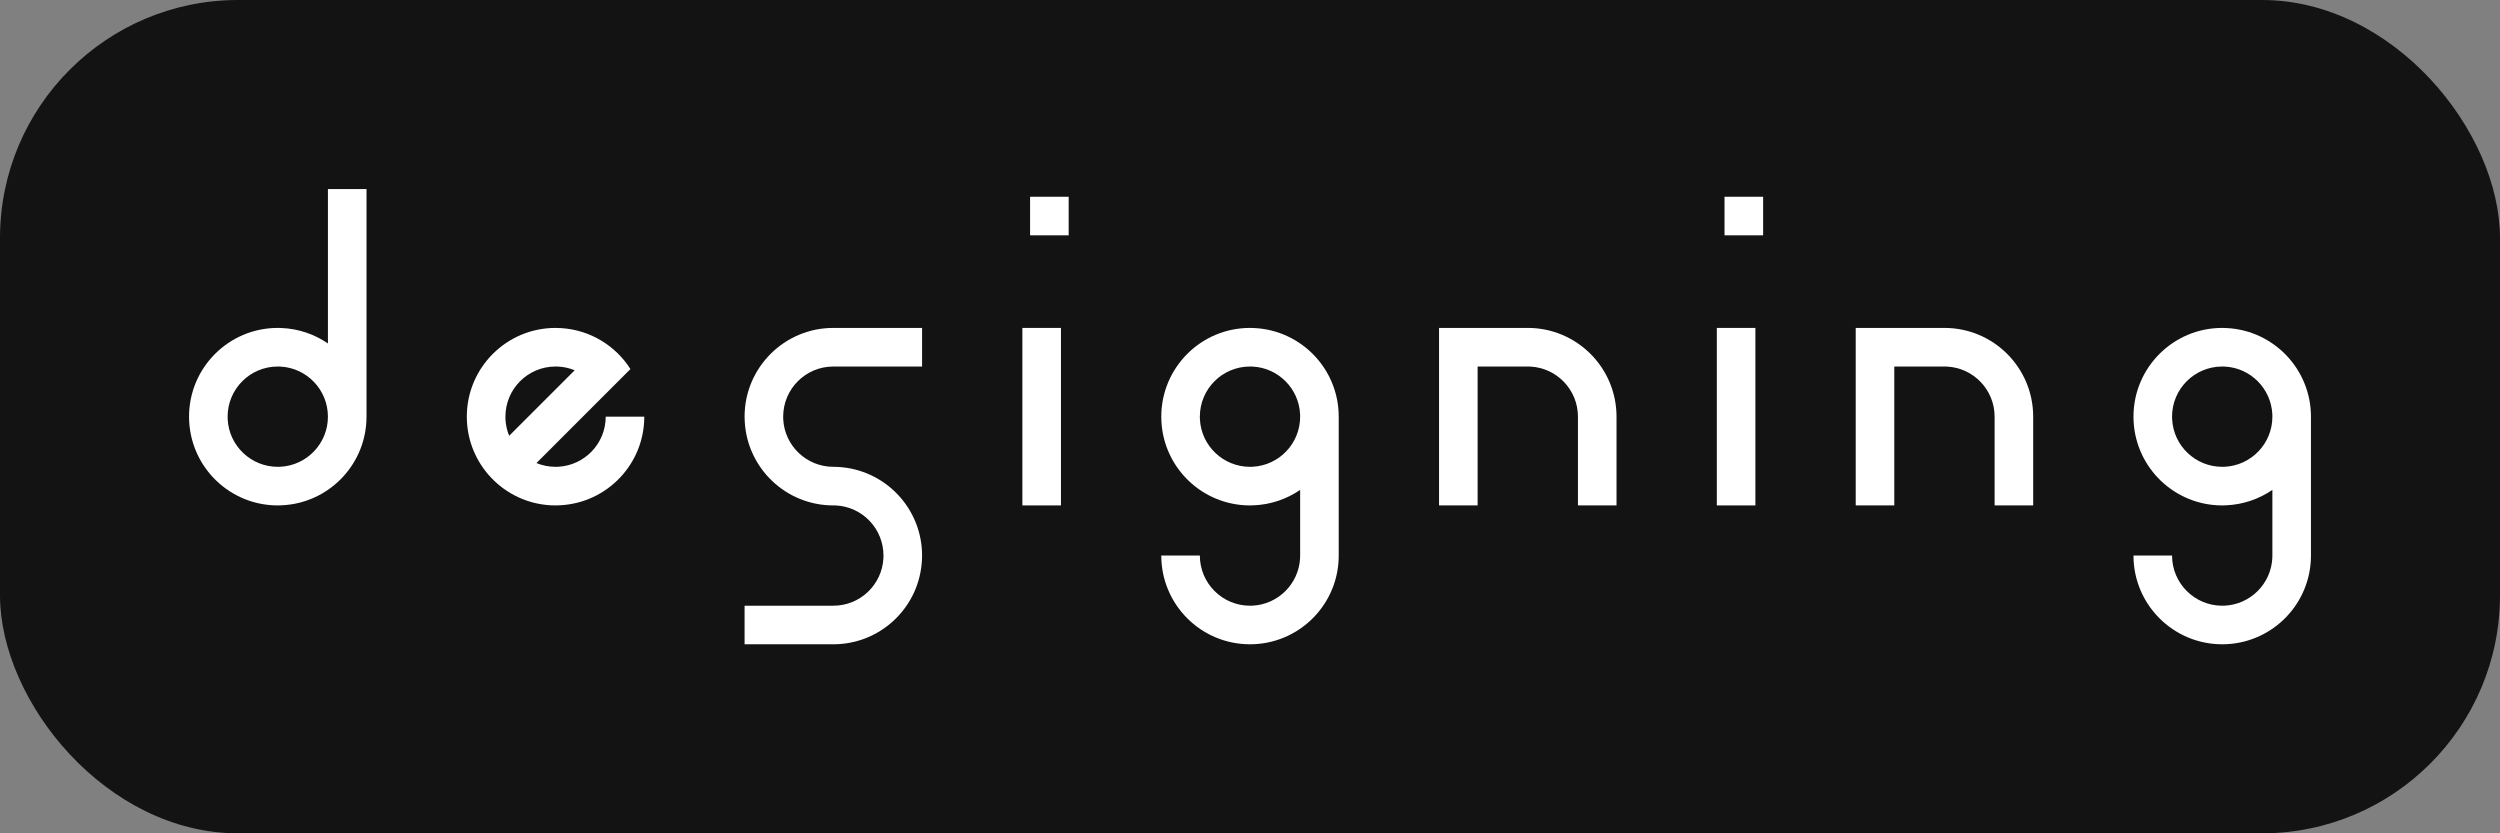
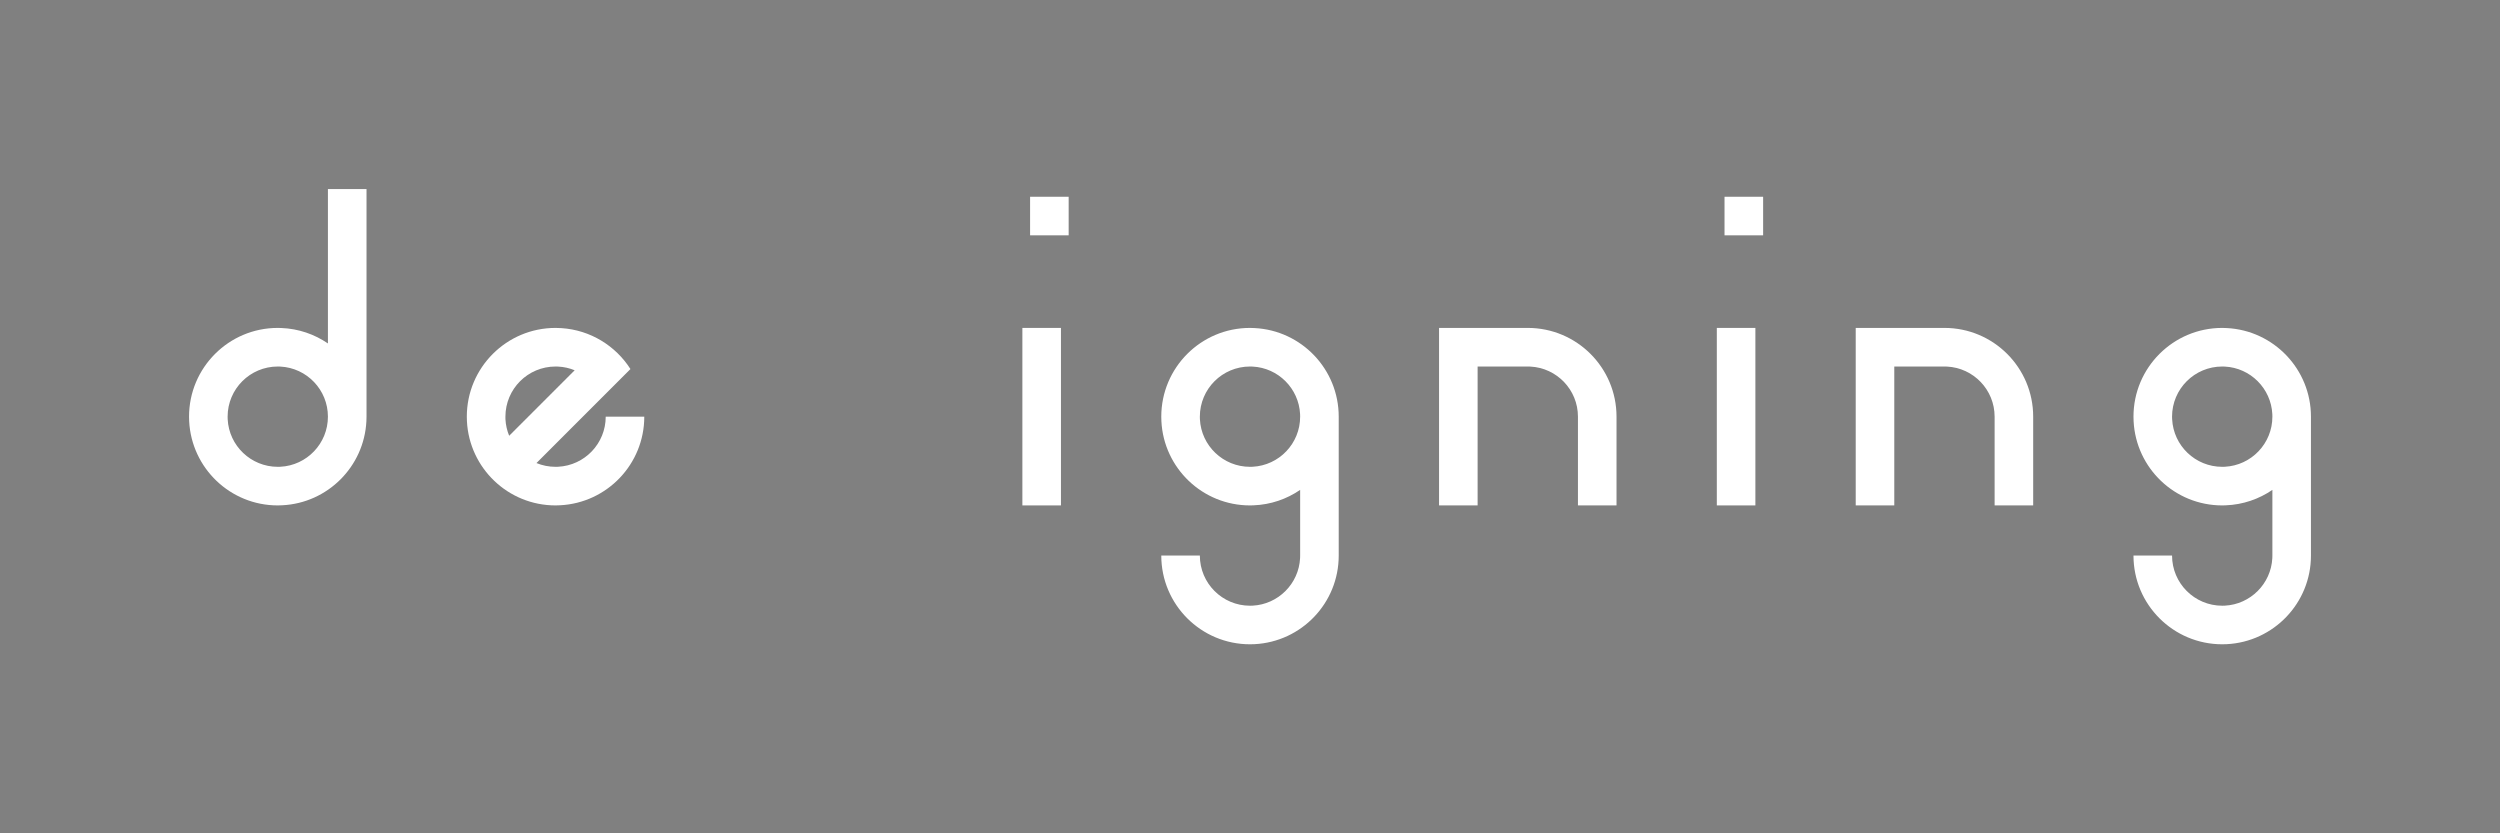
<svg xmlns="http://www.w3.org/2000/svg" fill="none" height="100%" overflow="visible" preserveAspectRatio="none" style="display: block;" viewBox="0 0 84 28" width="100%">
  <rect x="0" y="0" width="84" height="28" fill="#808080" stroke="none" />
  <g id="WORD">
-     <rect fill="#131313" height="28" rx="8" width="84" />
    <g id="Union">
-       <path d="M30.982 12.315H28C27.069 12.315 26.315 13.069 26.315 14L26.317 14.087C26.362 14.977 27.098 15.685 28 15.685L28.153 15.689C29.729 15.769 30.982 17.072 30.982 18.667L30.977 18.82C30.9 20.345 29.678 21.567 28.153 21.644L28 21.648H25.018V20.352H28C28.902 20.352 29.638 19.644 29.683 18.753L29.685 18.667C29.685 17.765 28.977 17.029 28.087 16.983L28 16.982C26.405 16.982 25.102 15.729 25.023 14.153L25.018 14C25.018 12.353 26.353 11.018 28 11.018H30.982V12.315Z" fill="white" />
      <path clip-rule="evenodd" d="M42.153 11.023C43.729 11.102 44.981 12.405 44.981 14V18.667C44.981 20.262 43.729 21.564 42.153 21.644L42 21.648C40.353 21.648 39.019 20.313 39.019 18.667H40.315C40.315 19.597 41.069 20.352 42 20.352L42.087 20.35C42.948 20.306 43.639 19.615 43.683 18.753L43.685 18.667V16.46C43.236 16.768 42.698 16.957 42.117 16.979L42 16.982C40.405 16.982 39.102 15.729 39.023 14.153L39.019 14C39.019 12.353 40.353 11.018 42 11.018L42.153 11.023ZM42 12.315C41.069 12.315 40.315 13.069 40.315 14L40.317 14.087C40.362 14.977 41.098 15.685 42 15.685L42.087 15.683C42.977 15.638 43.685 14.902 43.685 14L43.683 13.913C43.639 13.052 42.948 12.36 42.087 12.317L42 12.315Z" fill="white" fill-rule="evenodd" />
      <path clip-rule="evenodd" d="M72.981 18.667C72.981 19.597 73.736 20.352 74.667 20.352L74.753 20.35C75.615 20.306 76.306 19.615 76.35 18.753L76.352 18.667V16.46C75.903 16.768 75.364 16.957 74.784 16.979L74.667 16.982C73.072 16.982 71.769 15.729 71.689 14.153L71.685 14C71.685 12.353 73.02 11.018 74.667 11.018L74.82 11.023C76.395 11.102 77.648 12.405 77.648 14V18.667C77.648 20.262 76.395 21.564 74.82 21.644L74.667 21.648C73.02 21.648 71.685 20.313 71.685 18.667H72.981ZM74.667 12.315C73.736 12.315 72.981 13.069 72.981 14L72.984 14.087C73.029 14.977 73.765 15.685 74.667 15.685L74.753 15.683C75.644 15.638 76.352 14.902 76.352 14L76.35 13.913C76.306 13.052 75.615 12.36 74.753 12.317L74.667 12.315Z" fill="white" fill-rule="evenodd" />
      <path clip-rule="evenodd" d="M12.315 14L12.311 14.153C12.233 15.678 11.011 16.9 9.487 16.977L9.333 16.982C7.738 16.982 6.436 15.729 6.356 14.153L6.352 14C6.352 12.353 7.687 11.018 9.333 11.018L9.45 11.021C10.031 11.043 10.569 11.232 11.018 11.54V6.352H12.315V14ZM9.333 12.315C8.403 12.315 7.648 13.069 7.648 14L7.65 14.087C7.695 14.977 8.432 15.685 9.333 15.685L9.42 15.683C10.31 15.638 11.018 14.902 11.018 14C11.018 13.098 10.31 12.362 9.42 12.317L9.333 12.315Z" fill="white" fill-rule="evenodd" />
      <path clip-rule="evenodd" d="M18.864 11.025C19.839 11.089 20.687 11.621 21.183 12.4L19.184 14.399L19.184 14.399L18.025 15.559C18.223 15.64 18.439 15.685 18.667 15.685L18.753 15.683C19.644 15.638 20.352 14.902 20.352 14H21.648C21.648 15.595 20.395 16.898 18.82 16.977L18.667 16.982C17.072 16.982 15.769 15.729 15.689 14.153L15.685 14C15.685 12.353 17.02 11.018 18.667 11.018L18.864 11.025ZM18.667 12.315C17.736 12.315 16.982 13.069 16.982 14L16.983 14.085C16.993 14.281 17.037 14.469 17.108 14.642L19.309 12.441C19.136 12.37 18.948 12.326 18.751 12.317L18.667 12.315Z" fill="white" fill-rule="evenodd" />
      <path d="M35.648 16.982H34.352V11.018H35.648V16.982Z" fill="white" />
      <path d="M51.333 11.018C52.98 11.018 54.315 12.353 54.315 14V16.982H53.019V14C53.019 13.098 52.31 12.362 51.42 12.317L51.333 12.315H49.648V16.982H48.352V11.018H51.333Z" fill="white" />
      <path d="M58.981 16.982H57.685V11.018H58.981V16.982Z" fill="white" />
      <path d="M65.333 11.018C66.98 11.018 68.315 12.353 68.315 14V16.982H67.019V14C67.019 13.098 66.31 12.362 65.42 12.317L65.333 12.315H63.648V16.982H62.352V11.018H65.333Z" fill="white" />
      <path d="M35.907 7.907H34.611V6.611H35.907V7.907Z" fill="white" />
      <path d="M59.241 7.907H57.944V6.611H59.241V7.907Z" fill="white" />
    </g>
  </g>
</svg>